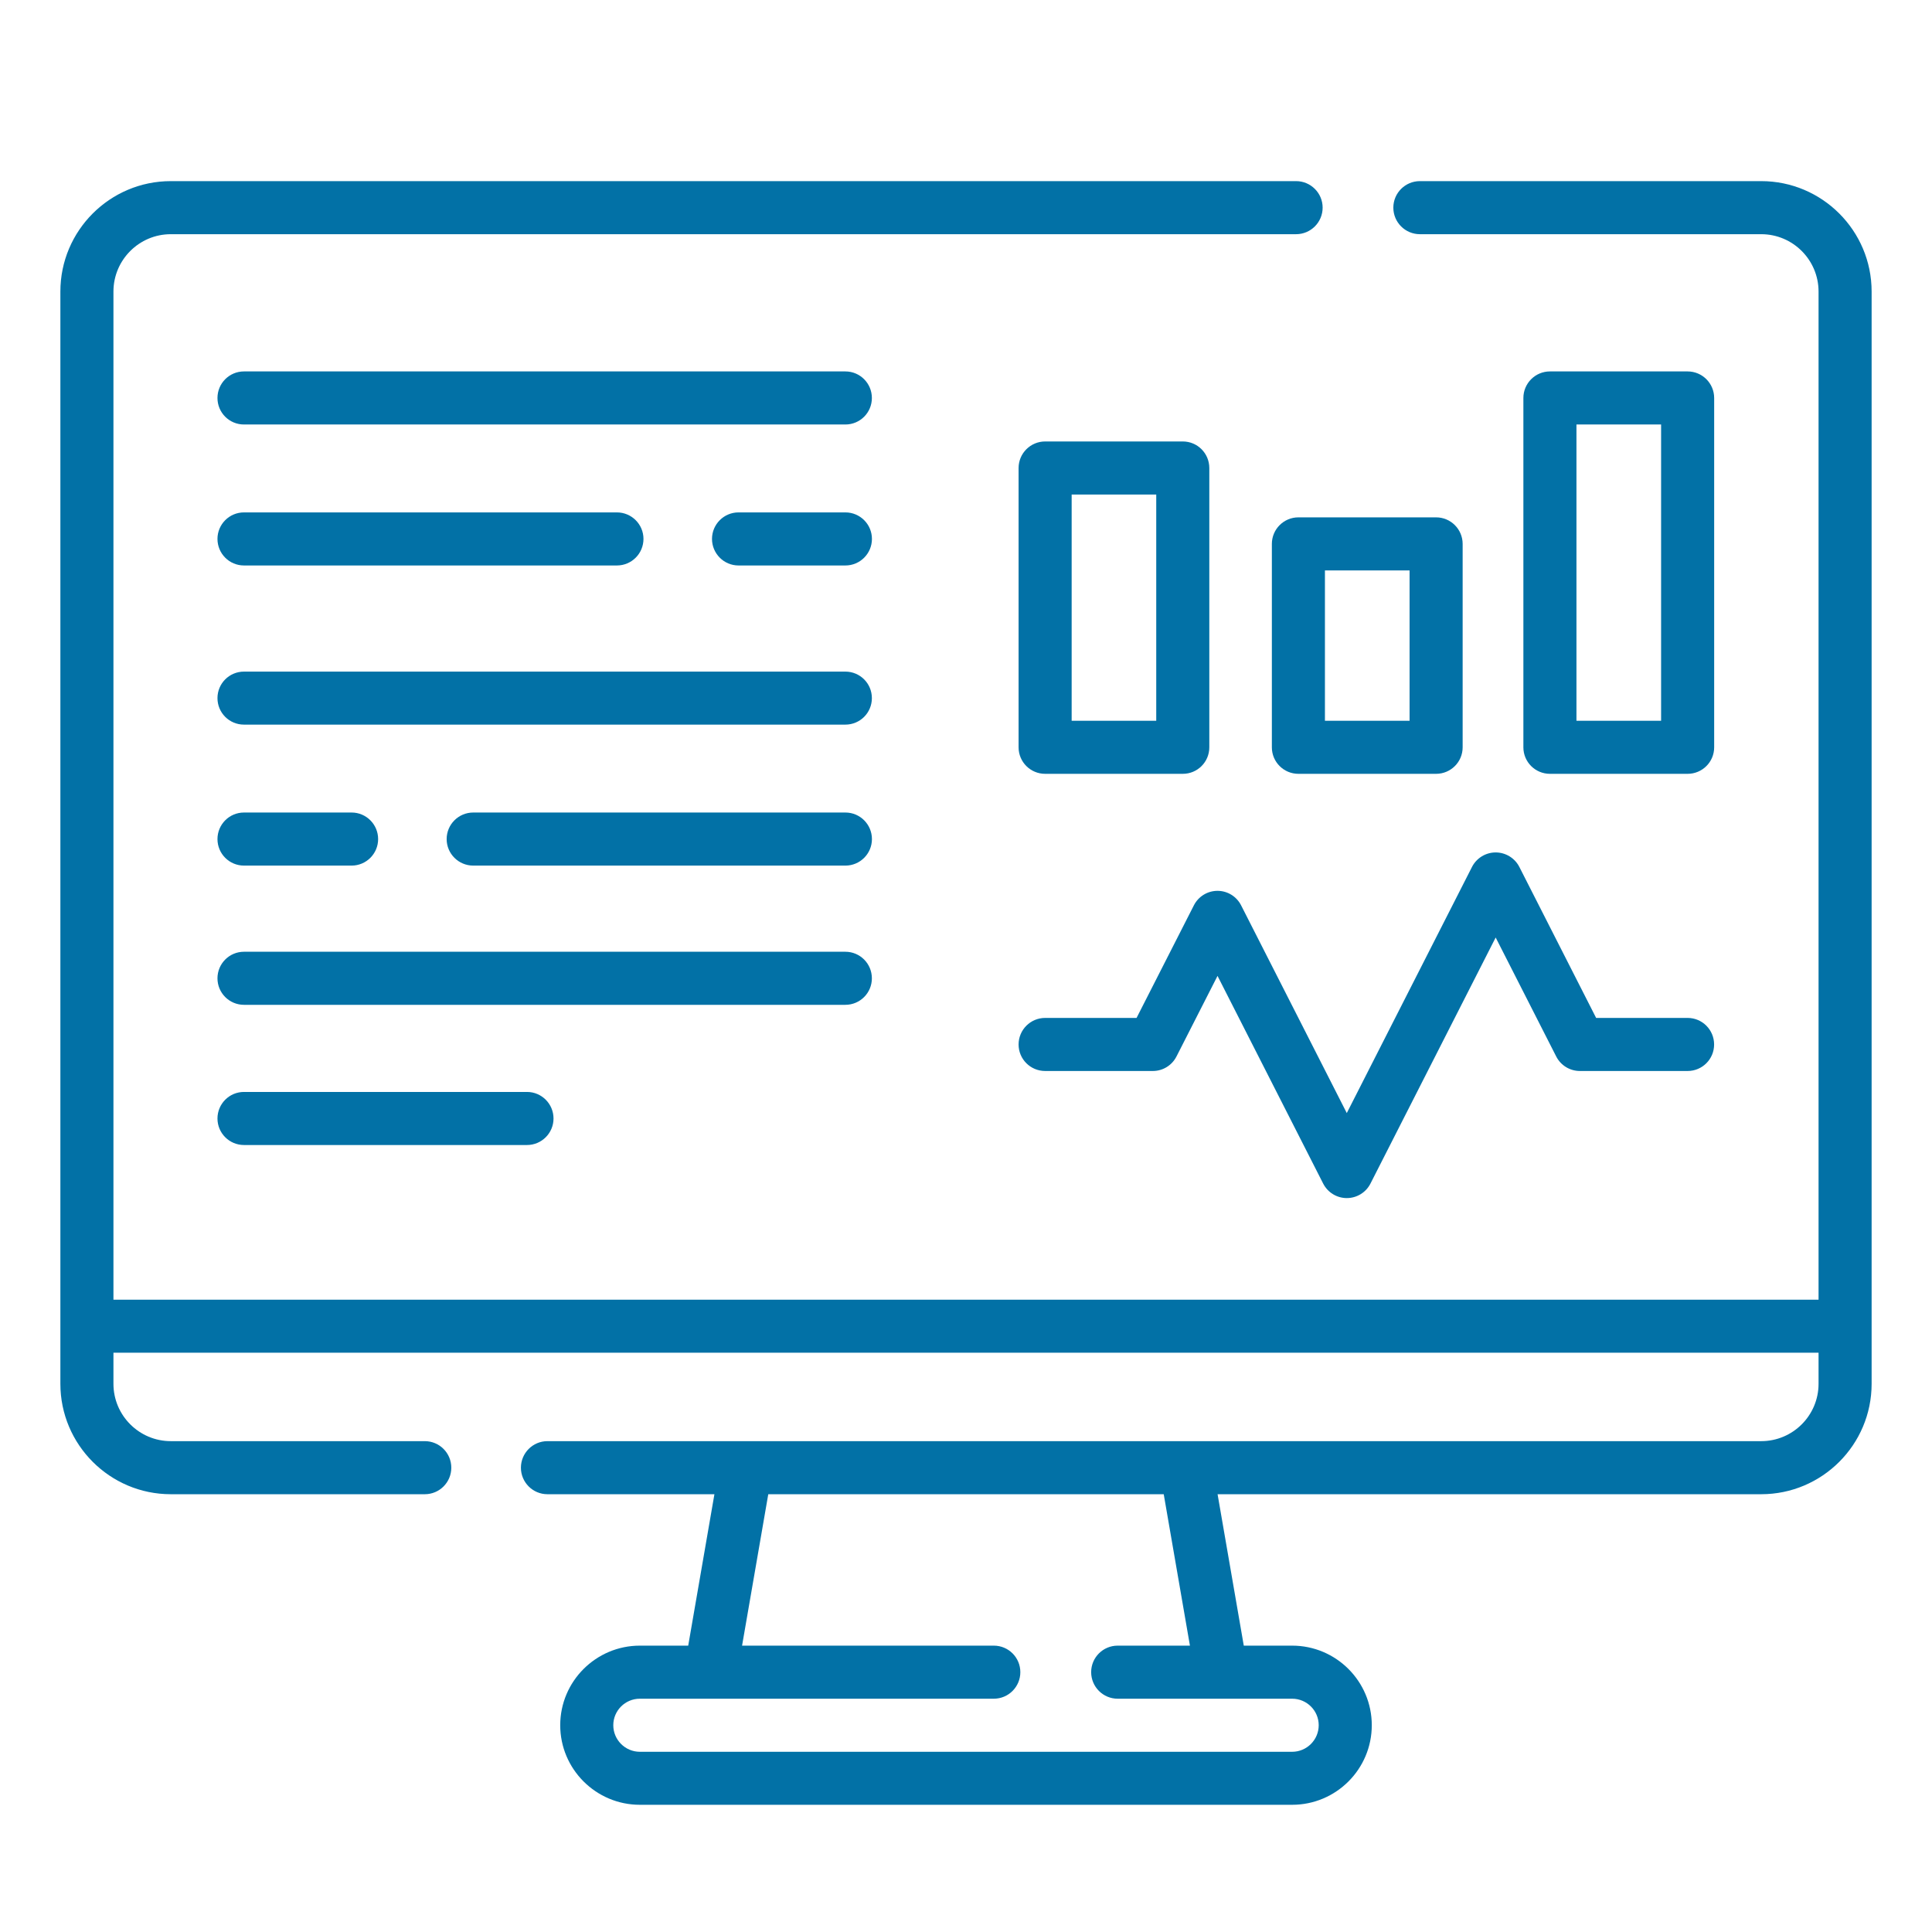
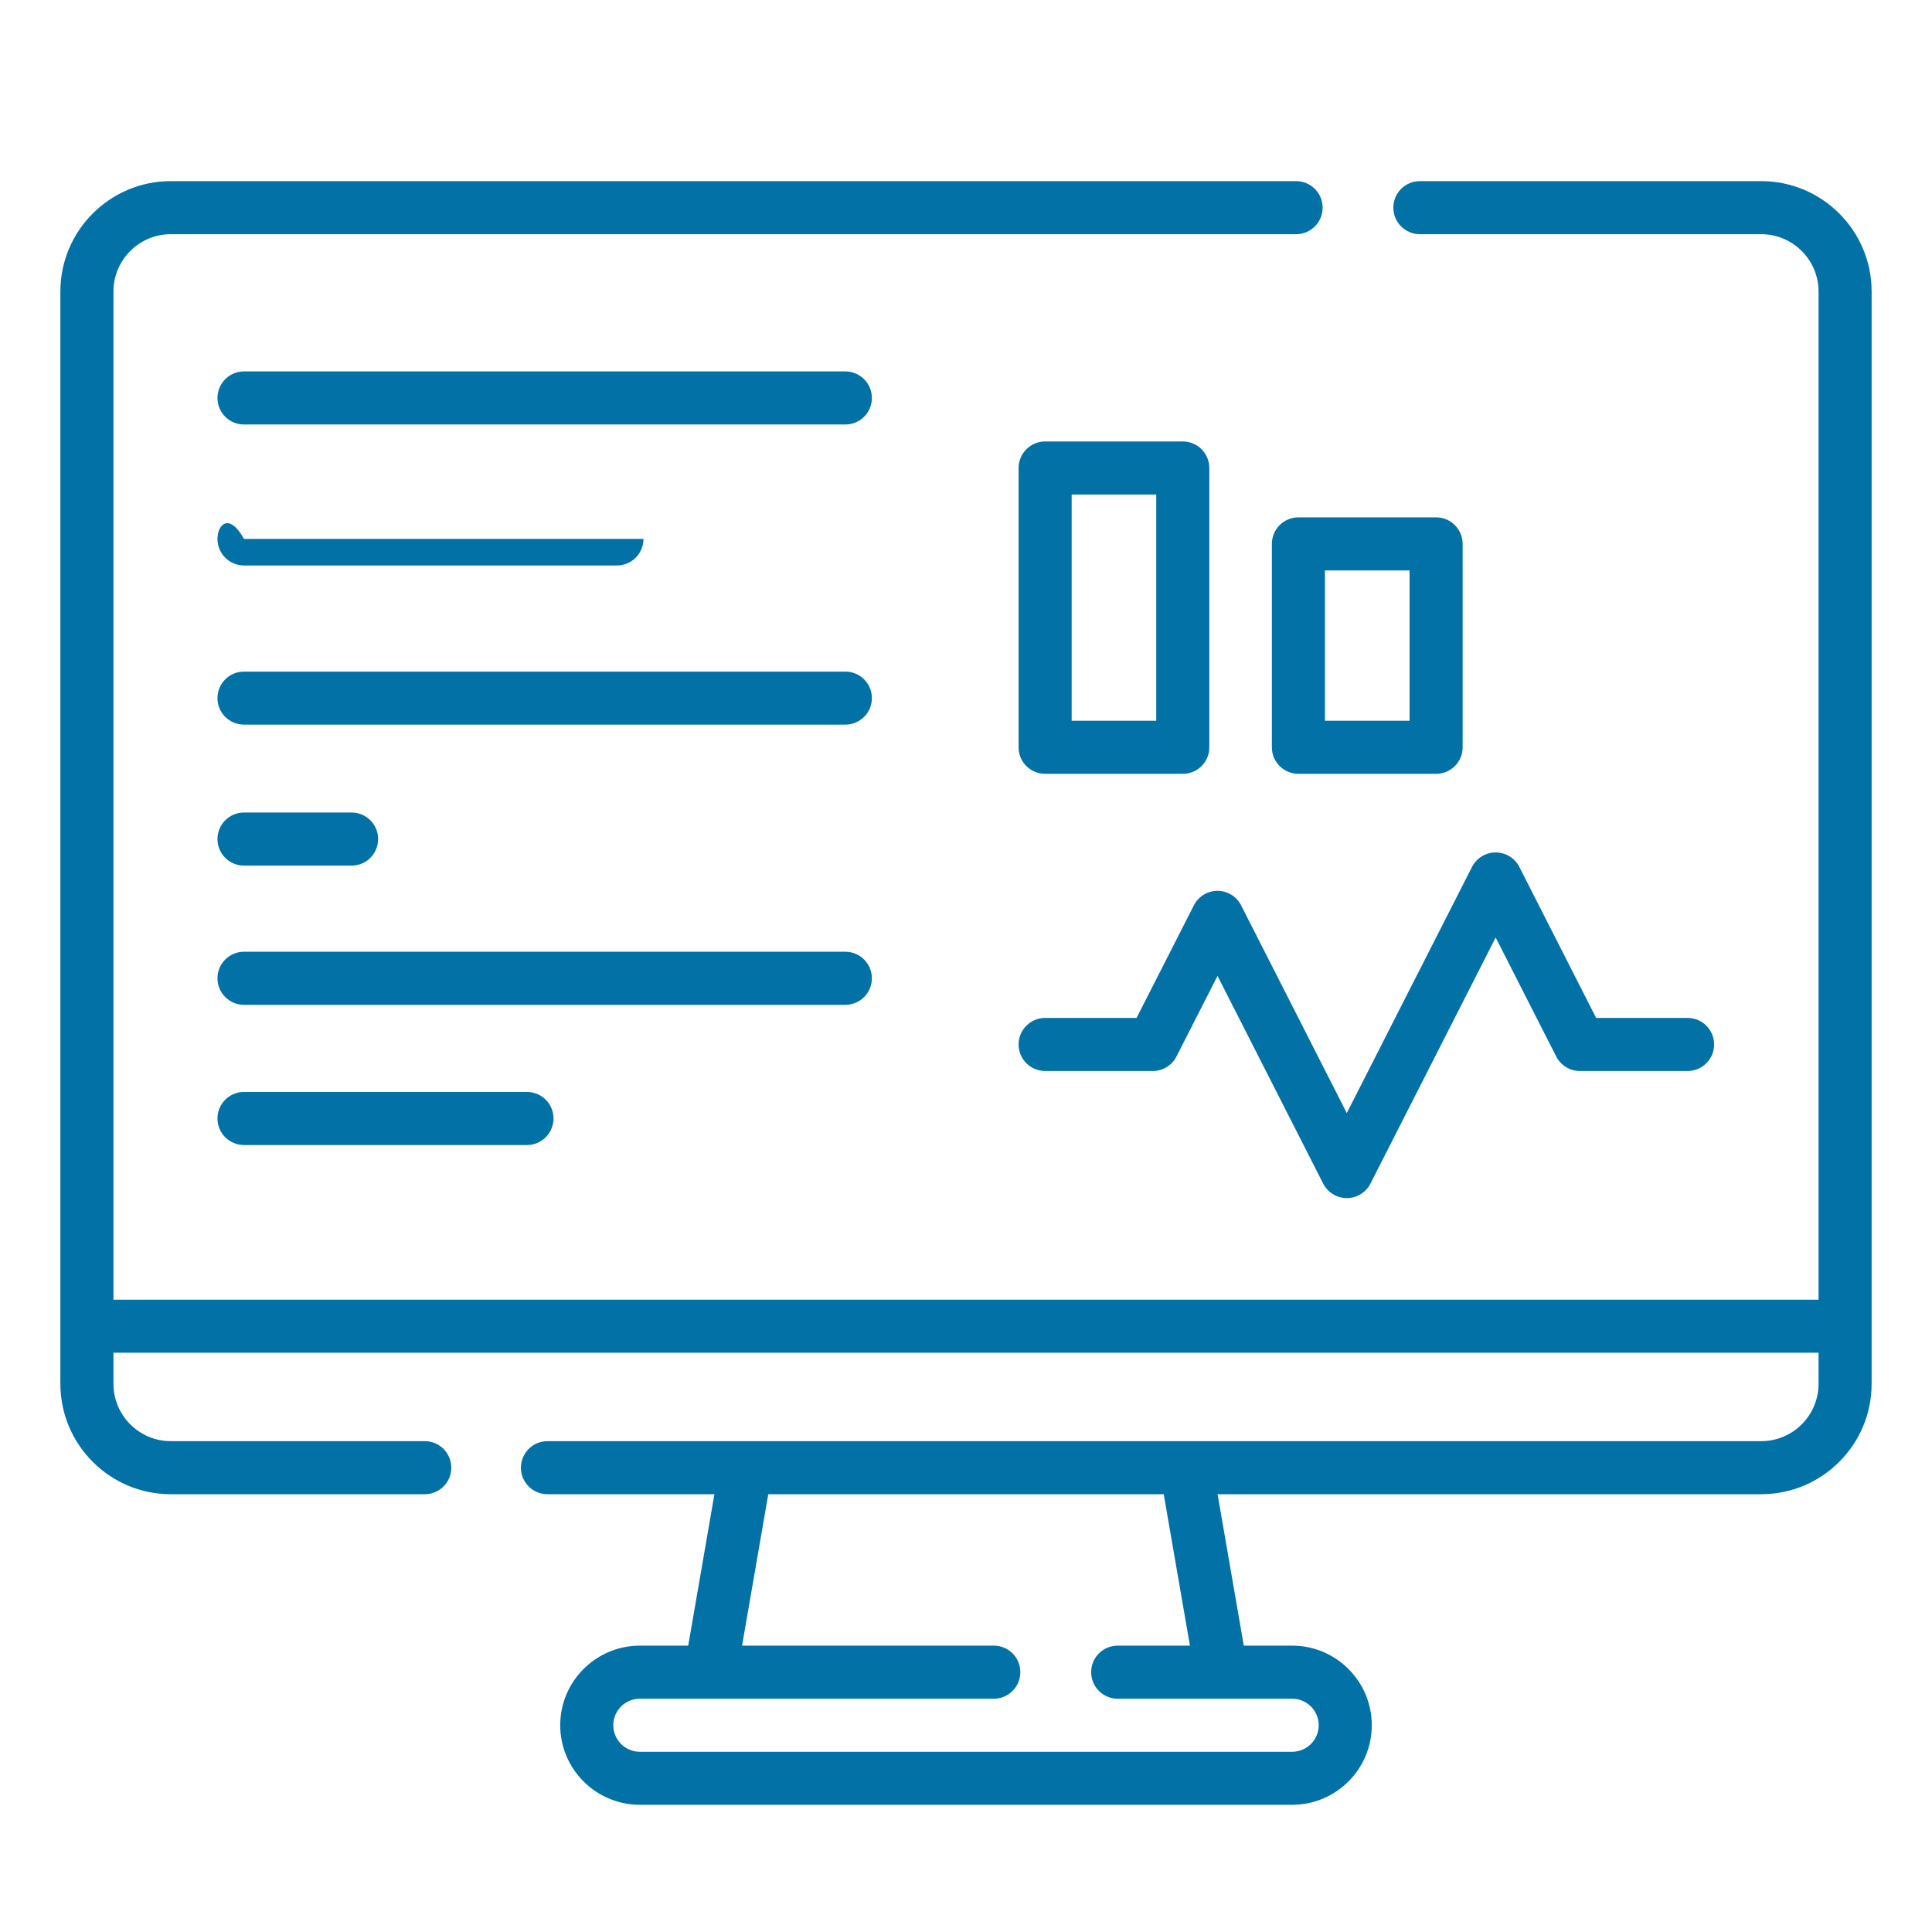
<svg xmlns="http://www.w3.org/2000/svg" width="32" height="32" viewBox="0 0 32 32" fill="none">
  <path d="M29.171 3H23.518C23.275 3 23.078 3.197 23.078 3.439C23.078 3.682 23.275 3.879 23.518 3.879H29.171C29.695 3.879 30.121 4.305 30.121 4.829V21.527H1.879V4.829C1.879 4.305 2.305 3.879 2.829 3.879H21.467C21.71 3.879 21.907 3.682 21.907 3.439C21.907 3.197 21.71 3 21.467 3H2.829C1.82 3 1 3.82 1 4.829V22.92C1 23.929 1.82 24.749 2.829 24.749H7.036C7.279 24.749 7.475 24.552 7.475 24.31C7.475 24.067 7.279 23.87 7.036 23.87H2.829C2.305 23.87 1.879 23.444 1.879 22.92V22.405H30.121V22.92C30.121 23.444 29.695 23.87 29.171 23.87H9.067C8.825 23.87 8.628 24.067 8.628 24.31C8.628 24.552 8.825 24.749 9.067 24.749H11.833L11.399 27.257H10.598C9.871 27.257 9.279 27.848 9.279 28.575C9.279 29.302 9.871 29.893 10.598 29.893H21.402C22.13 29.893 22.721 29.302 22.721 28.575C22.721 27.848 22.13 27.257 21.402 27.257H20.601L20.167 24.749H29.171C30.18 24.749 31 23.929 31 22.92V4.829C31 3.82 30.18 3 29.171 3ZM19.709 27.257H18.512C18.27 27.257 18.073 27.453 18.073 27.696C18.073 27.939 18.27 28.136 18.512 28.136H21.402C21.645 28.136 21.842 28.333 21.842 28.575C21.842 28.817 21.645 29.015 21.402 29.015H10.598C10.355 29.015 10.158 28.817 10.158 28.575C10.158 28.333 10.355 28.136 10.598 28.136H16.461C16.703 28.136 16.9 27.939 16.9 27.696C16.9 27.453 16.703 27.257 16.461 27.257H12.291L12.725 24.749H19.275L19.709 27.257Z" fill="#0271A6" />
  <path d="M24.773 14.119C24.608 14.119 24.456 14.212 24.381 14.359L22.307 18.436L20.557 14.996C20.482 14.848 20.331 14.755 20.166 14.755C20 14.755 19.849 14.848 19.774 14.996L18.825 16.86H17.311C17.068 16.86 16.871 17.057 16.871 17.3C16.871 17.543 17.068 17.739 17.311 17.739H19.095C19.26 17.739 19.411 17.646 19.486 17.499L20.166 16.164L21.916 19.604C21.991 19.751 22.142 19.844 22.307 19.844C22.473 19.844 22.624 19.751 22.699 19.604L24.773 15.528L25.776 17.499C25.851 17.646 26.002 17.739 26.168 17.739H27.952C28.195 17.739 28.391 17.543 28.391 17.3C28.391 17.057 28.195 16.86 27.952 16.86H26.437L25.165 14.359C25.09 14.212 24.938 14.119 24.773 14.119Z" fill="#0271A6" />
  <path d="M17.311 12.817H19.591C19.834 12.817 20.03 12.621 20.03 12.378V7.752C20.03 7.509 19.834 7.312 19.591 7.312H17.311C17.068 7.312 16.871 7.509 16.871 7.752V12.378C16.871 12.621 17.068 12.817 17.311 12.817ZM17.75 8.191H19.151V11.938H17.75V8.191Z" fill="#0271A6" />
  <path d="M23.786 8.569H21.506C21.263 8.569 21.066 8.766 21.066 9.009V12.378C21.066 12.621 21.263 12.817 21.506 12.817H23.786C24.029 12.817 24.226 12.621 24.226 12.378V9.009C24.226 8.766 24.029 8.569 23.786 8.569ZM23.347 11.938H21.945V9.448H23.347V11.938Z" fill="#0271A6" />
-   <path d="M27.952 12.817C28.195 12.817 28.392 12.621 28.392 12.378V6.592C28.392 6.349 28.195 6.152 27.952 6.152H25.672C25.429 6.152 25.232 6.349 25.232 6.592V12.378C25.232 12.621 25.429 12.817 25.672 12.817H27.952ZM26.111 7.031H27.513V11.938H26.111V7.031Z" fill="#0271A6" />
  <path d="M14.002 11.124H4.041C3.798 11.124 3.602 11.32 3.602 11.563C3.602 11.806 3.798 12.002 4.041 12.002H14.002C14.245 12.002 14.441 11.806 14.441 11.563C14.441 11.32 14.245 11.124 14.002 11.124Z" fill="#0271A6" />
  <path d="M4.041 14.337H5.824C6.066 14.337 6.263 14.14 6.263 13.898C6.263 13.655 6.066 13.458 5.824 13.458H4.041C3.798 13.458 3.602 13.655 3.602 13.898C3.602 14.14 3.798 14.337 4.041 14.337Z" fill="#0271A6" />
-   <path d="M14.003 13.458H7.838C7.595 13.458 7.398 13.655 7.398 13.898C7.398 14.14 7.595 14.337 7.838 14.337H14.003C14.245 14.337 14.442 14.14 14.442 13.898C14.442 13.655 14.245 13.458 14.003 13.458Z" fill="#0271A6" />
  <path d="M14.002 6.152H4.041C3.798 6.152 3.602 6.349 3.602 6.592C3.602 6.835 3.798 7.031 4.041 7.031H14.002C14.245 7.031 14.441 6.835 14.441 6.592C14.441 6.349 14.245 6.152 14.002 6.152Z" fill="#0271A6" />
-   <path d="M4.041 9.366H10.218C10.461 9.366 10.658 9.169 10.658 8.926C10.658 8.684 10.461 8.487 10.218 8.487H4.041C3.798 8.487 3.602 8.684 3.602 8.926C3.602 9.169 3.798 9.366 4.041 9.366Z" fill="#0271A6" />
-   <path d="M14.003 8.487H12.232C11.99 8.487 11.793 8.684 11.793 8.926C11.793 9.169 11.99 9.366 12.232 9.366H14.003C14.245 9.366 14.442 9.169 14.442 8.926C14.442 8.684 14.245 8.487 14.003 8.487Z" fill="#0271A6" />
+   <path d="M4.041 9.366H10.218C10.461 9.366 10.658 9.169 10.658 8.926H4.041C3.798 8.487 3.602 8.684 3.602 8.926C3.602 9.169 3.798 9.366 4.041 9.366Z" fill="#0271A6" />
  <path d="M14.441 16.204C14.441 15.961 14.245 15.764 14.002 15.764H4.041C3.798 15.764 3.602 15.961 3.602 16.204C3.602 16.446 3.798 16.643 4.041 16.643H14.002C14.245 16.643 14.441 16.446 14.441 16.204Z" fill="#0271A6" />
  <path d="M4.041 18.086C3.798 18.086 3.602 18.283 3.602 18.526C3.602 18.768 3.798 18.965 4.041 18.965H8.729C8.971 18.965 9.168 18.768 9.168 18.526C9.168 18.283 8.971 18.086 8.729 18.086H4.041Z" fill="#0271A6" />
</svg>